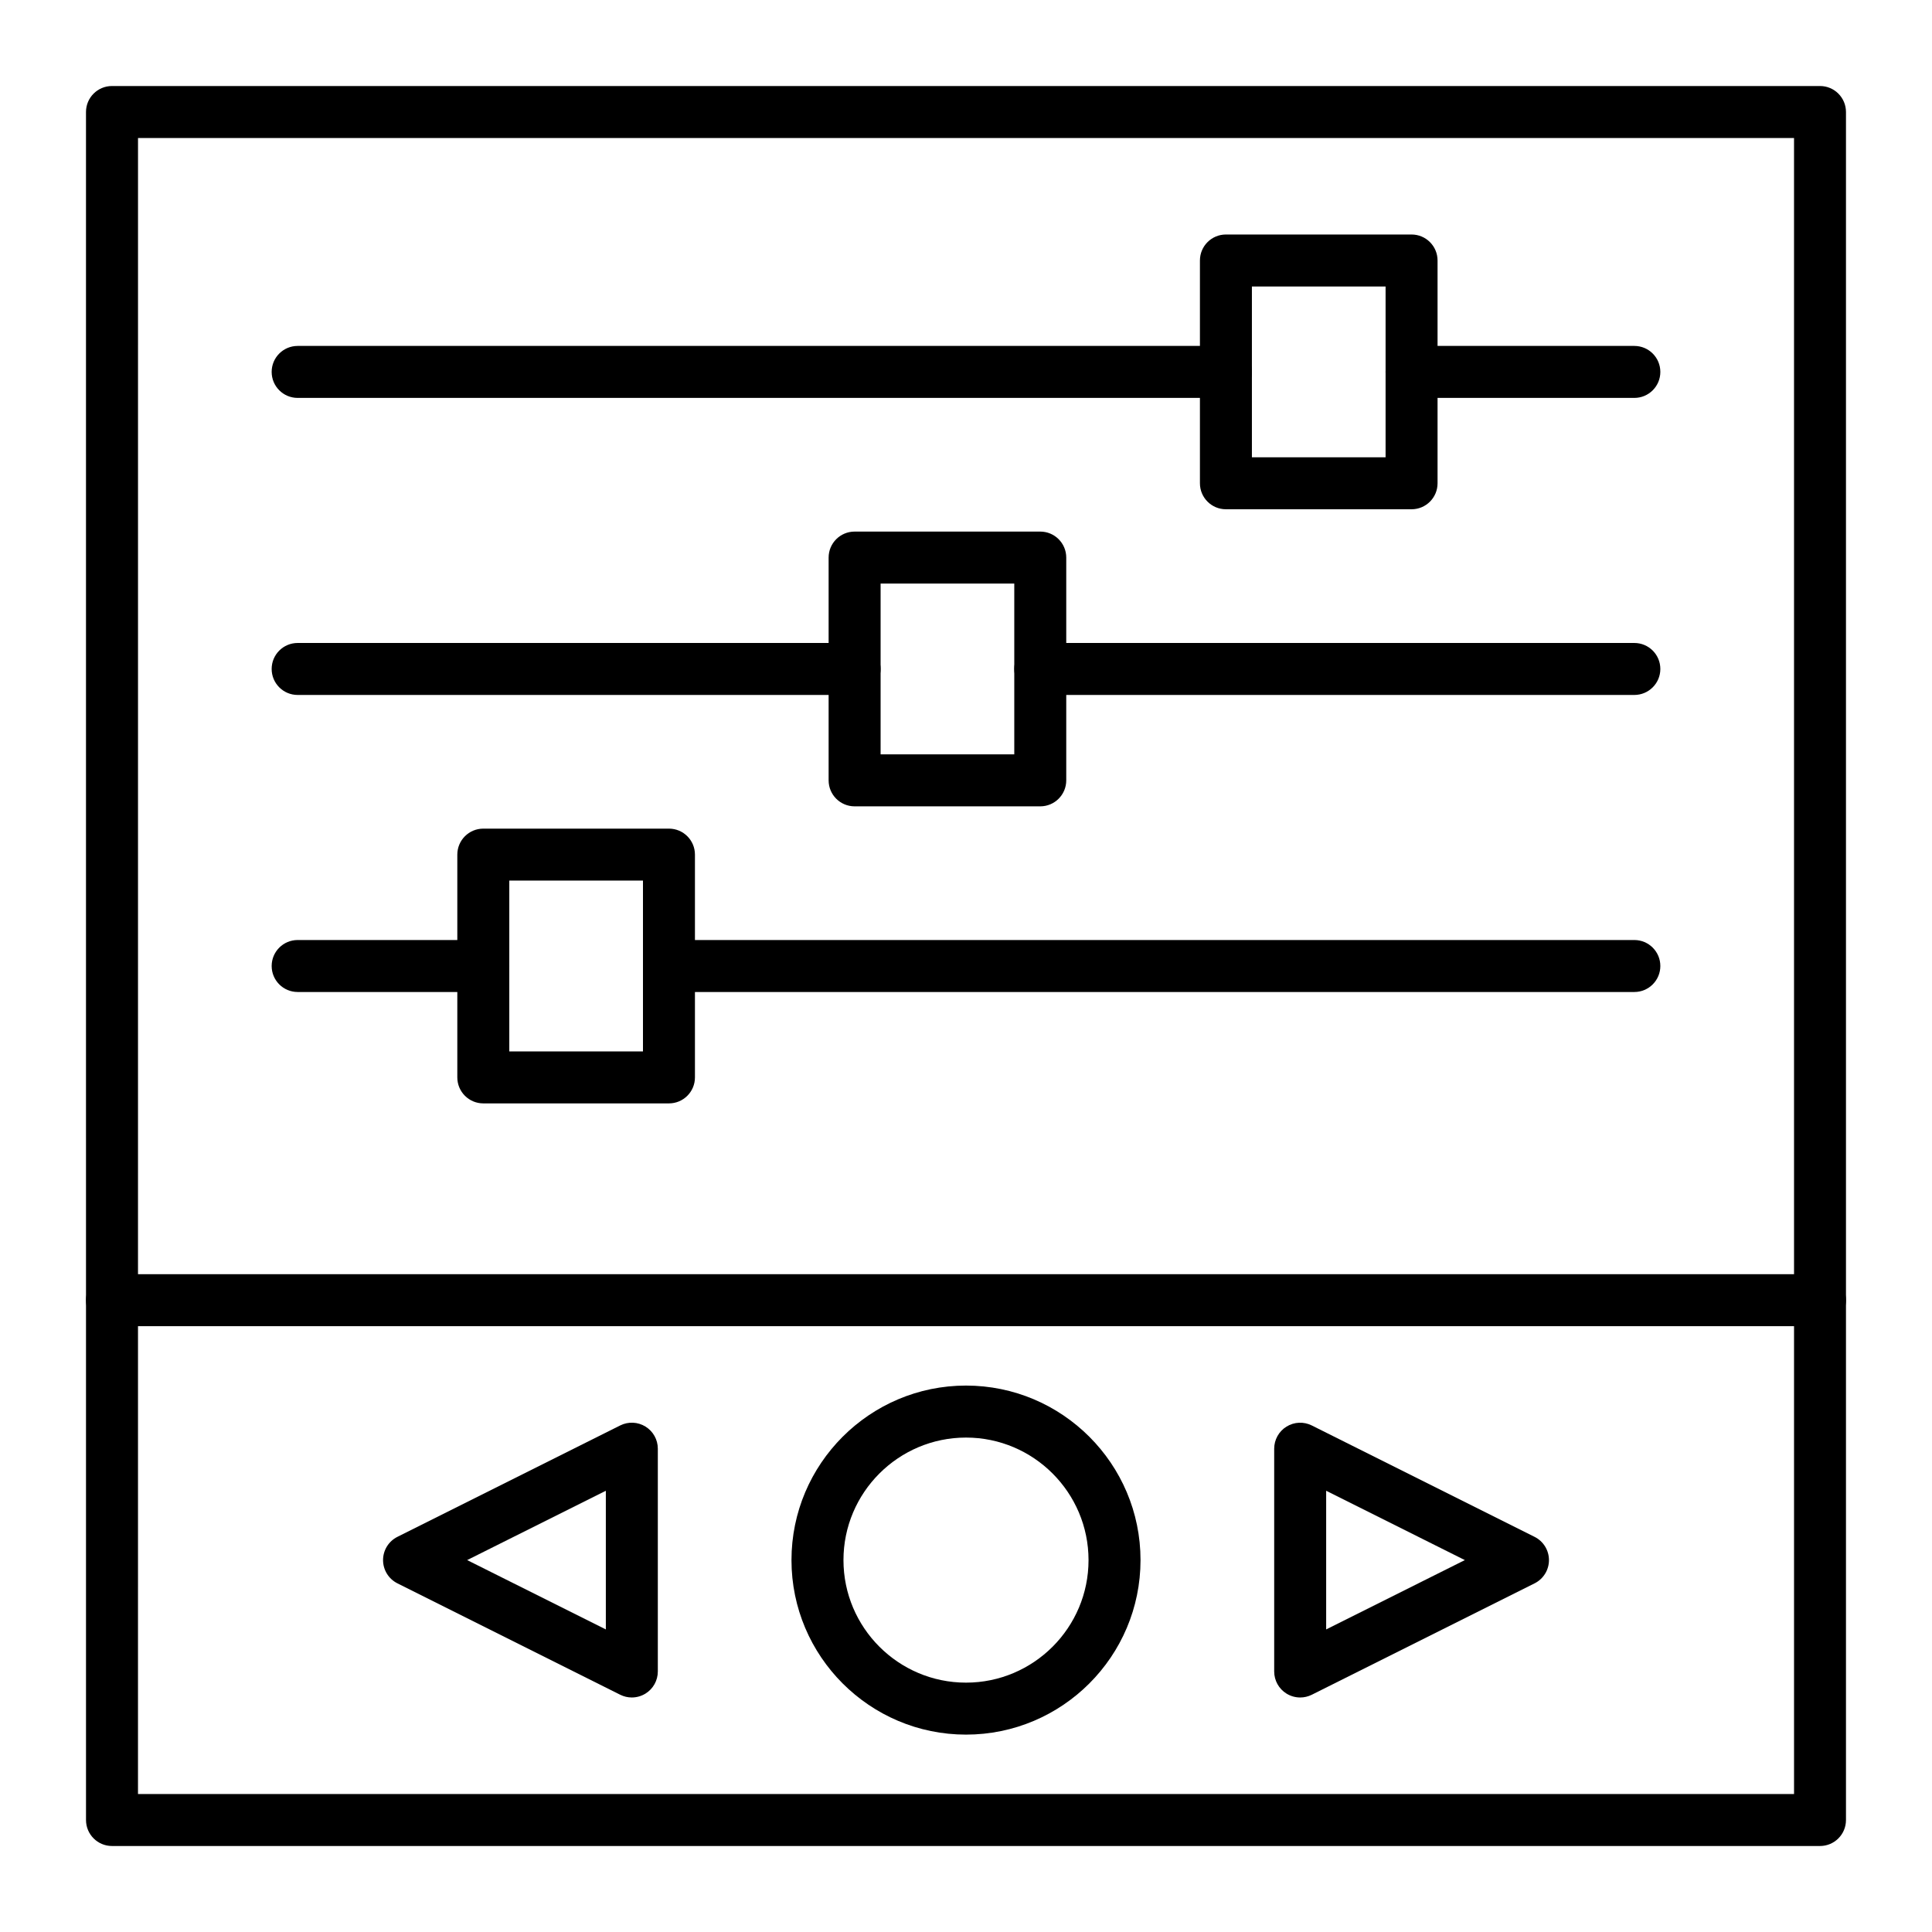
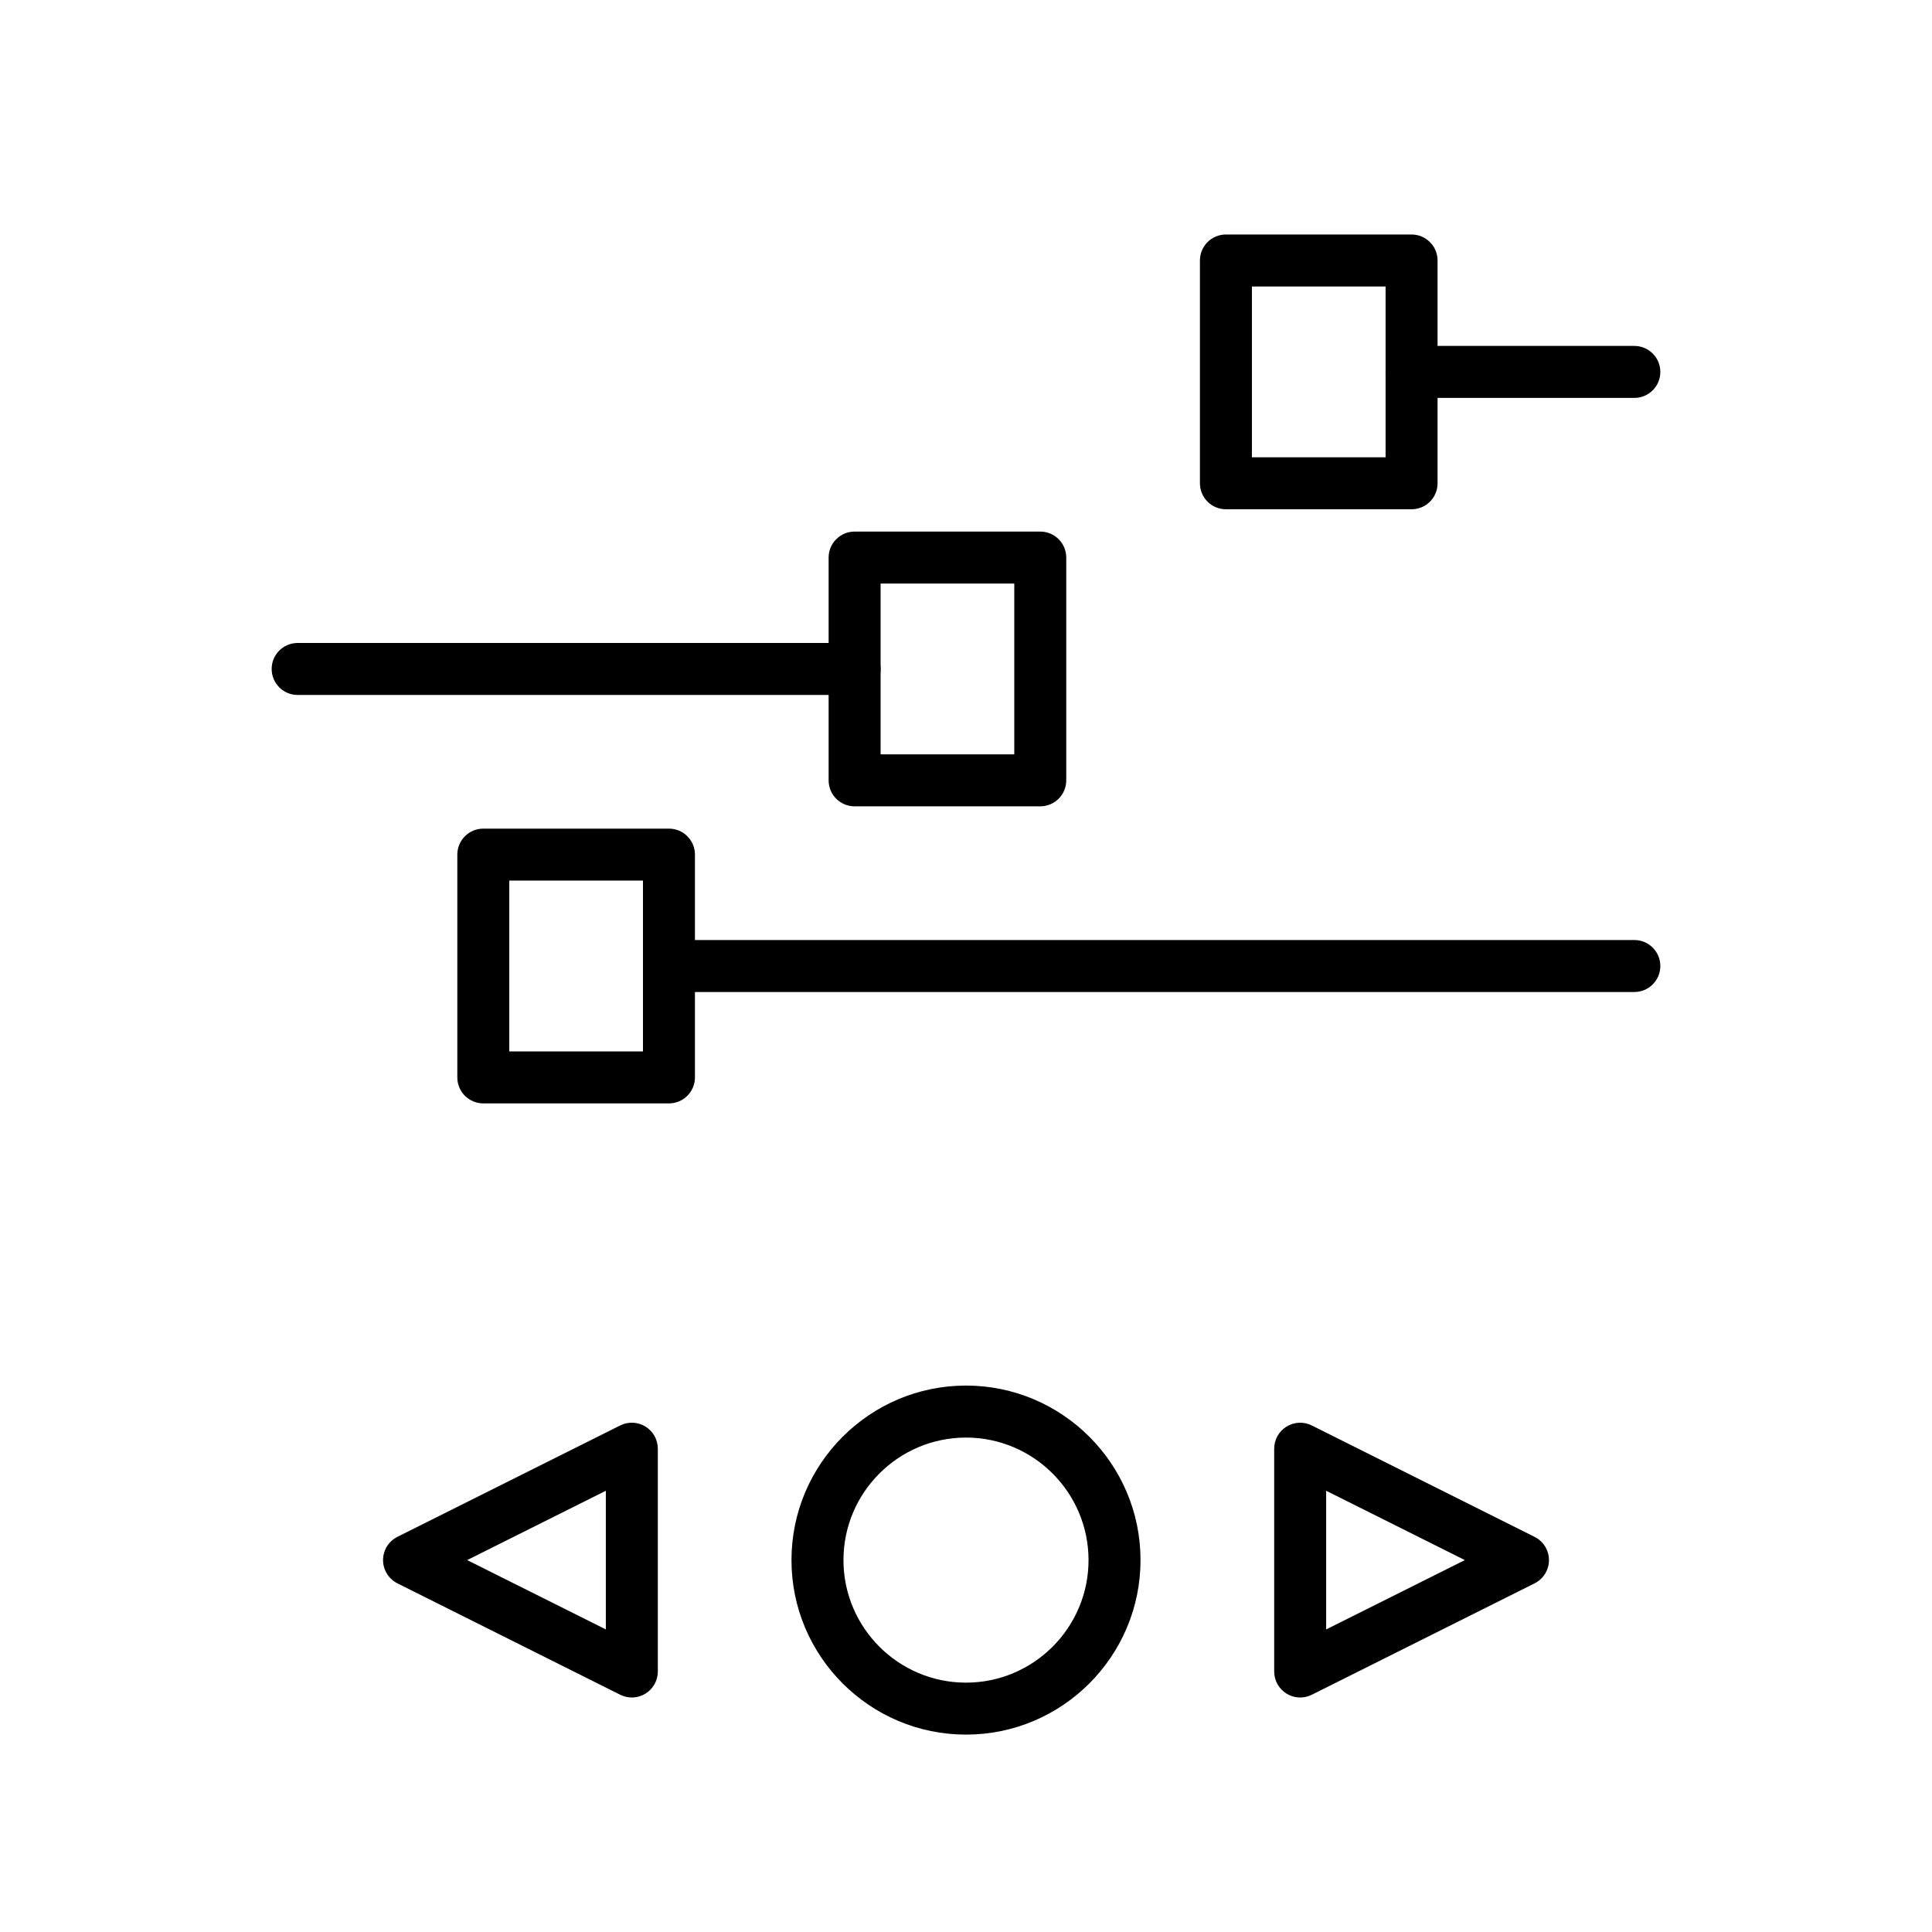
<svg xmlns="http://www.w3.org/2000/svg" fill="#000000" width="800px" height="800px" version="1.1" viewBox="144 144 512 512">
  <g>
-     <path d="m626.32 633.21h-452.64c-3.805 0-6.887-3.082-6.887-6.887l-0.004-452.64c0-3.805 3.082-6.887 6.887-6.887h452.64c3.805 0 6.887 3.082 6.887 6.887v452.64c0.004 3.805-3.078 6.887-6.883 6.887zm-445.75-13.777h438.87l-0.004-438.86h-438.86z" />
-     <path d="m626.32 495.45h-452.64c-3.805 0-6.887-3.082-6.887-6.887 0-3.805 3.082-6.887 6.887-6.887h452.64c3.805 0 6.887 3.082 6.887 6.887 0 3.805-3.082 6.887-6.887 6.887z" />
    <path d="m400 603.69c-25.5 0-46.25-20.746-46.25-46.25 0-25.5 20.746-46.25 46.25-46.25 25.5 0 46.25 20.746 46.25 46.25-0.004 25.504-20.75 46.25-46.25 46.25zm0-78.719c-17.906 0-32.473 14.566-32.473 32.473s14.566 32.473 32.473 32.473 32.473-14.566 32.473-32.473c-0.004-17.906-14.57-32.473-32.473-32.473z" />
    <path d="m488.56 593.85c-1.258 0-2.516-0.344-3.621-1.027-2.031-1.254-3.266-3.473-3.266-5.859v-59.039c0-2.387 1.234-4.606 3.266-5.859 2.031-1.258 4.566-1.371 6.703-0.301l59.039 29.52c2.332 1.168 3.809 3.551 3.809 6.16s-1.473 4.992-3.809 6.16l-59.039 29.52c-0.973 0.484-2.027 0.727-3.082 0.727zm6.887-54.785v36.75l36.754-18.375z" />
    <path d="m311.44 593.85c-1.055 0-2.109-0.242-3.078-0.727l-59.039-29.52c-2.336-1.168-3.809-3.555-3.809-6.164s1.473-4.992 3.809-6.16l59.039-29.52c2.133-1.07 4.672-0.957 6.703 0.301 2.031 1.254 3.266 3.473 3.266 5.859v59.039c0 2.387-1.234 4.606-3.266 5.859-1.109 0.684-2.363 1.031-3.625 1.031zm-43.637-36.41 36.75 18.375v-36.75z" />
-     <path d="m468.88 249.45h-246c-3.805 0-6.887-3.082-6.887-6.887 0-3.805 3.082-6.887 6.887-6.887h246c3.805 0 6.887 3.082 6.887 6.887 0 3.805-3.082 6.887-6.887 6.887z" />
    <path d="m370.48 328.17h-147.6c-3.805 0-6.887-3.082-6.887-6.887s3.082-6.887 6.887-6.887h147.6c3.805 0 6.887 3.082 6.887 6.887 0 3.801-3.086 6.887-6.891 6.887z" />
-     <path d="m272.08 406.89h-49.199c-3.805 0-6.887-3.082-6.887-6.887s3.082-6.887 6.887-6.887h49.199c3.805 0 6.887 3.082 6.887 6.887 0 3.801-3.082 6.887-6.887 6.887z" />
    <path d="m321.28 436.41h-49.199c-3.805 0-6.887-3.082-6.887-6.887v-59.039c0-3.805 3.082-6.887 6.887-6.887h49.199c3.805 0 6.887 3.082 6.887 6.887v59.039c0.004 3.805-3.082 6.887-6.887 6.887zm-42.312-13.777h35.426v-45.266h-35.426z" />
    <path d="m419.68 357.69h-49.199c-3.805 0-6.887-3.082-6.887-6.887v-59.039c0-3.805 3.082-6.887 6.887-6.887h49.199c3.805 0 6.887 3.082 6.887 6.887v59.039c0 3.801-3.082 6.887-6.887 6.887zm-42.312-13.777h35.426v-45.266h-35.426z" />
    <path d="m518.08 278.96h-49.199c-3.805 0-6.887-3.082-6.887-6.887v-59.039c0-3.805 3.082-6.887 6.887-6.887h49.199c3.805 0 6.887 3.082 6.887 6.887v59.039c0.004 3.805-3.082 6.887-6.887 6.887zm-42.312-13.773h35.426v-45.266h-35.426z" />
-     <path d="m577.12 328.17h-157.44c-3.805 0-6.887-3.082-6.887-6.887s3.082-6.887 6.887-6.887h157.44c3.805 0 6.887 3.082 6.887 6.887 0 3.801-3.086 6.887-6.891 6.887z" />
    <path d="m577.12 249.45h-59.039c-3.805 0-6.887-3.082-6.887-6.887 0-3.805 3.082-6.887 6.887-6.887h59.039c3.805 0 6.887 3.082 6.887 6.887 0.004 3.805-3.082 6.887-6.887 6.887z" />
    <path d="m577.12 406.89h-255.84c-3.805 0-6.887-3.082-6.887-6.887s3.082-6.887 6.887-6.887h255.84c3.805 0 6.887 3.082 6.887 6.887 0.004 3.801-3.082 6.887-6.887 6.887z" />
  </g>
</svg>